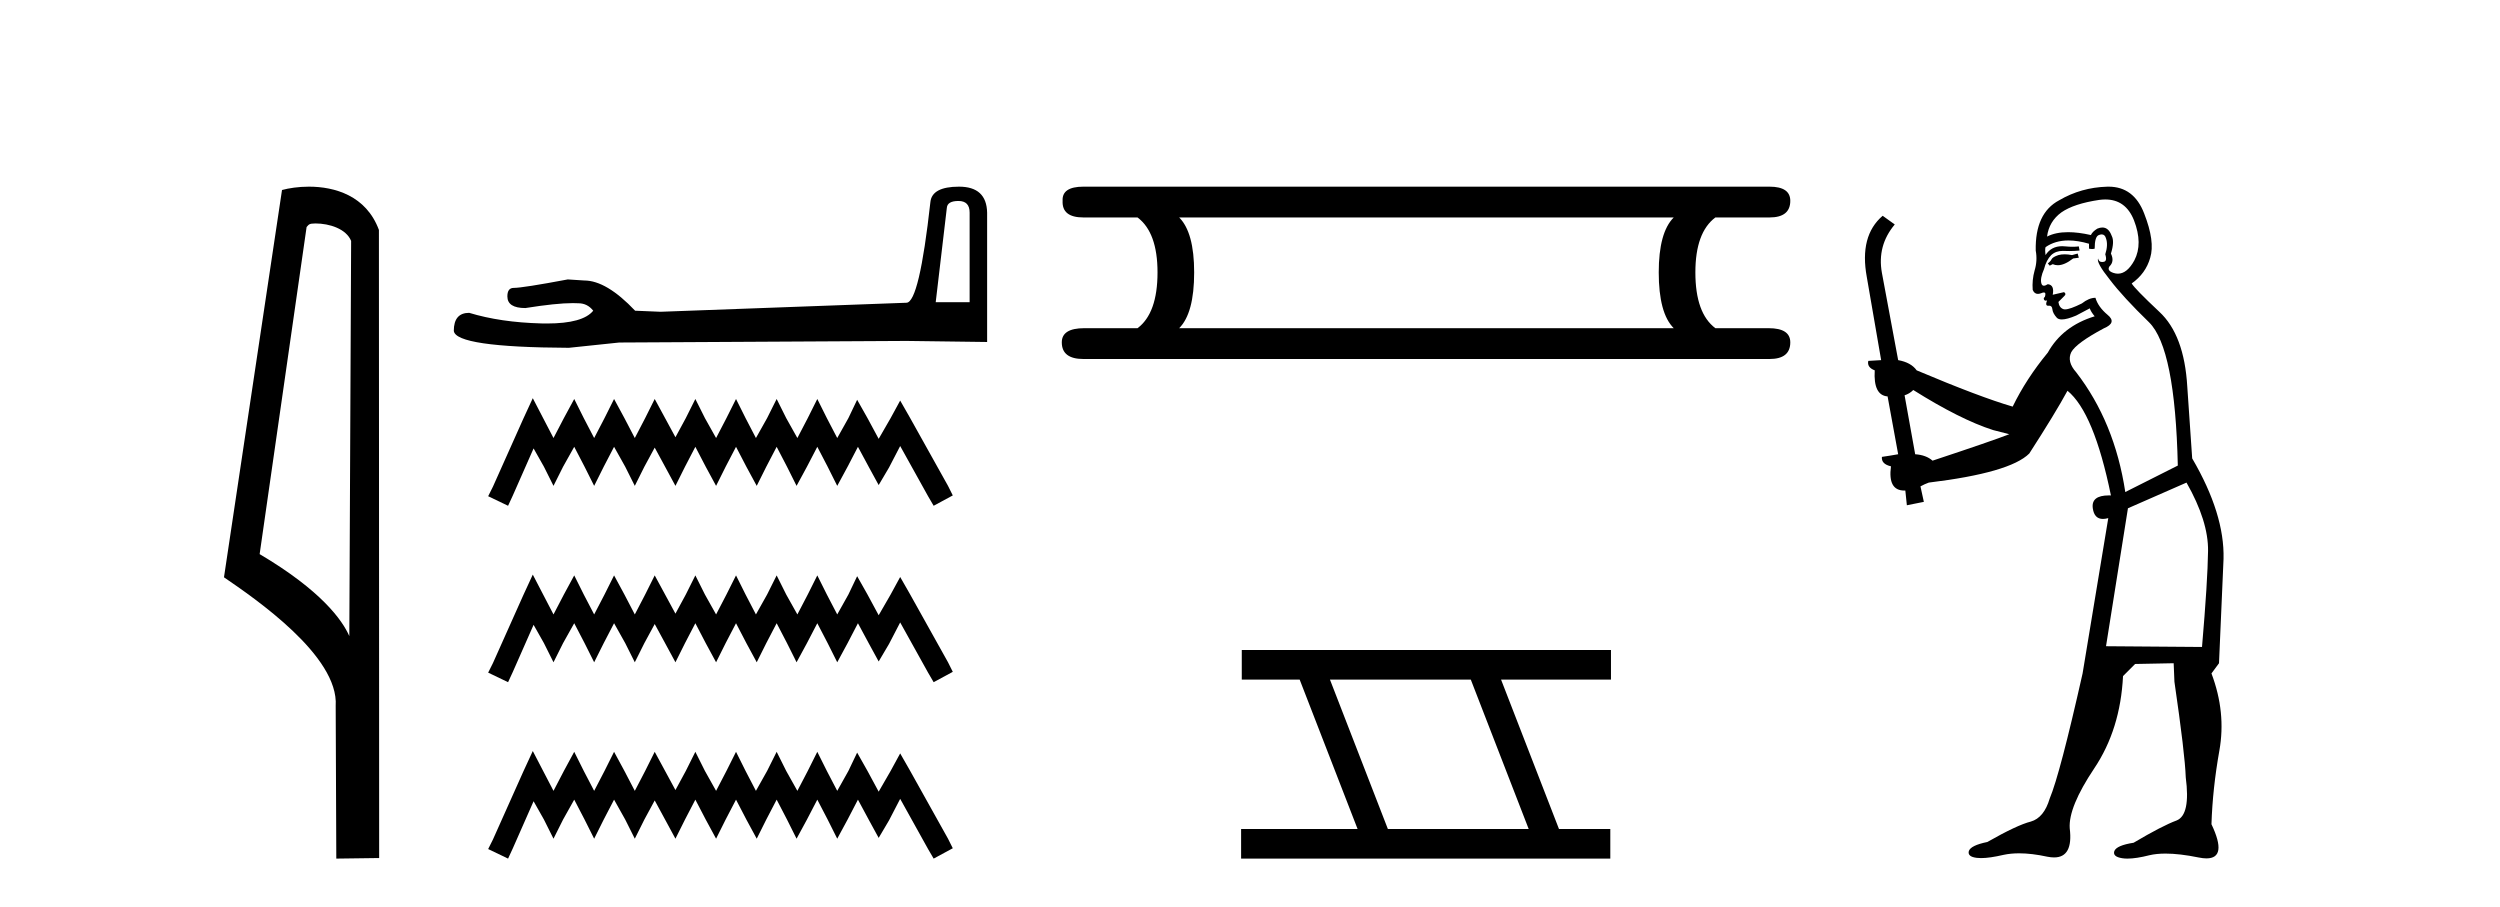
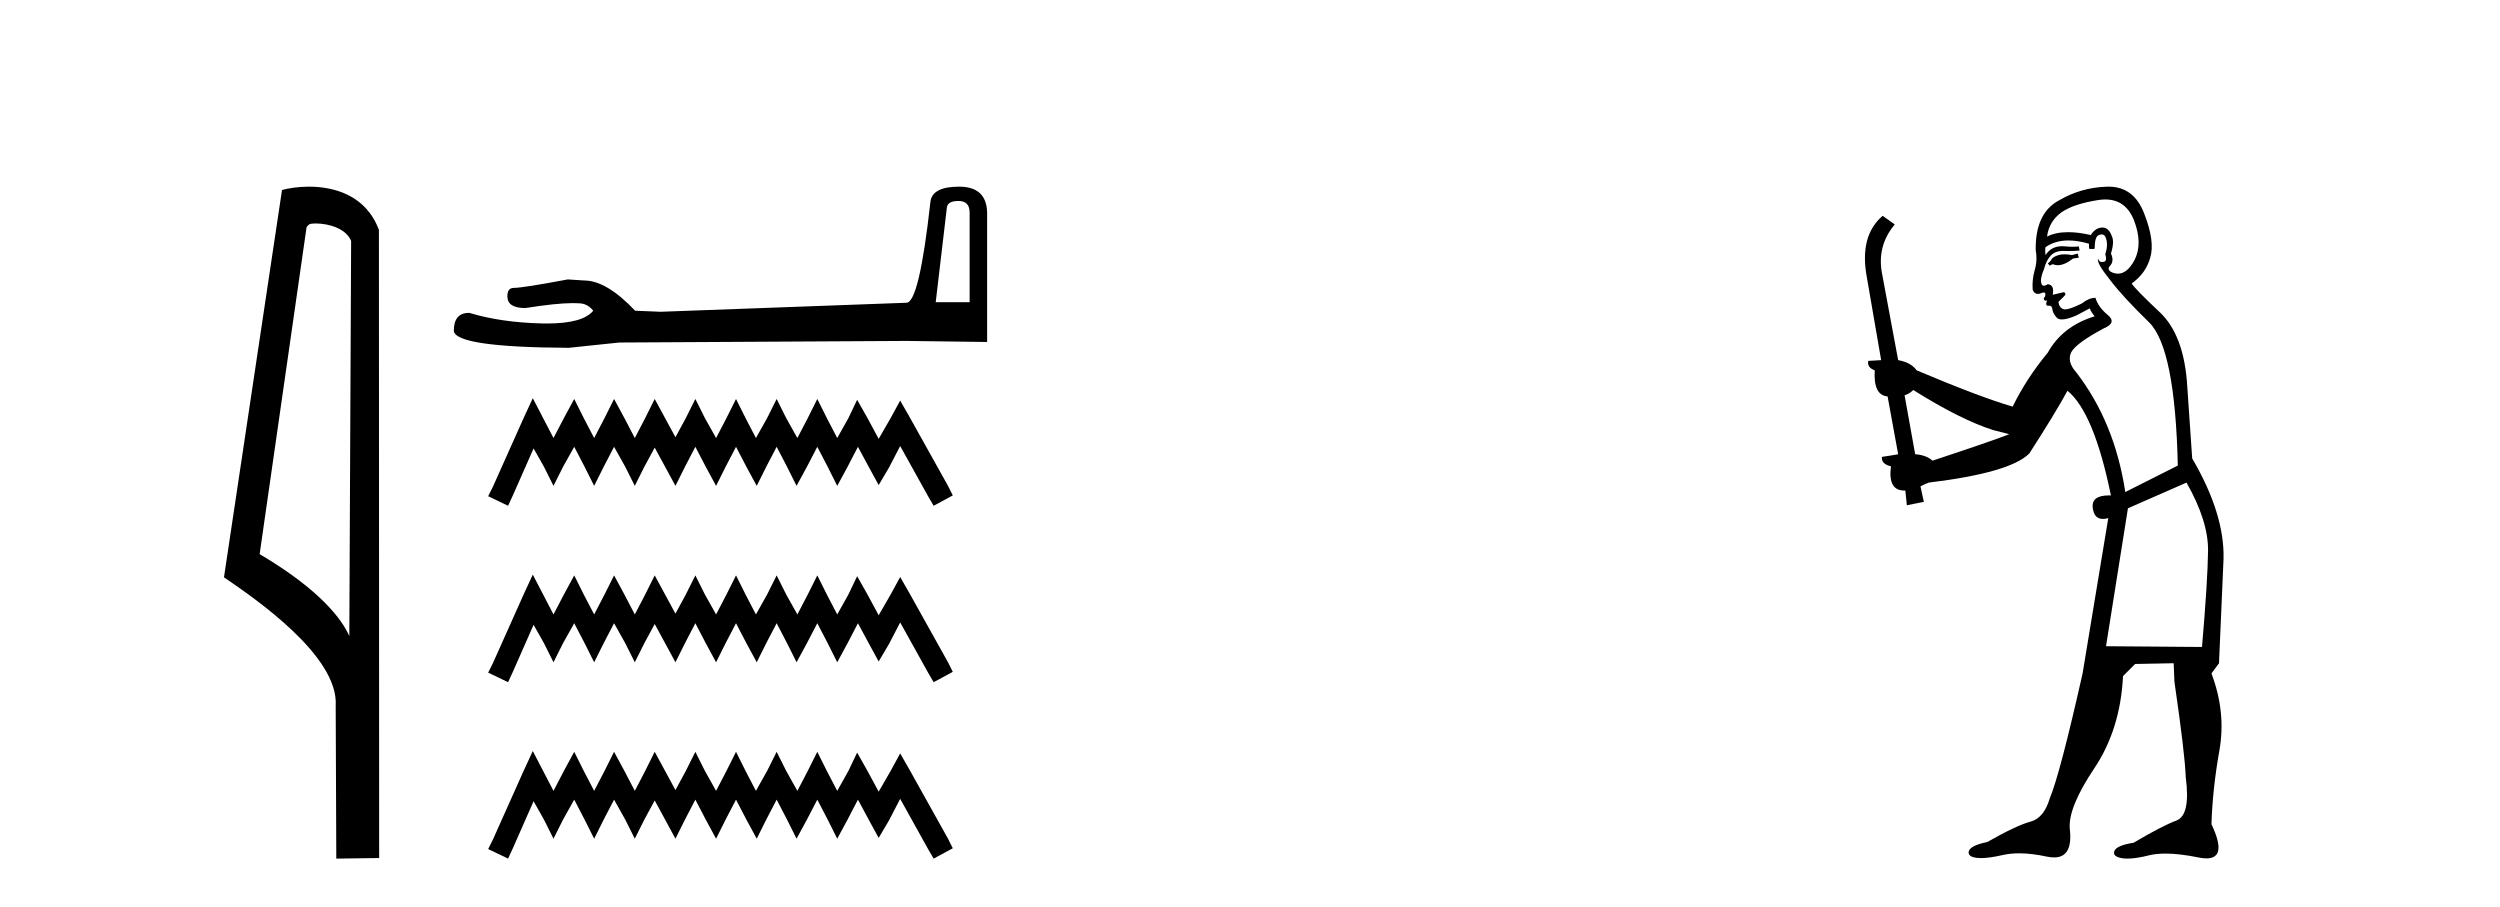
<svg xmlns="http://www.w3.org/2000/svg" width="113.0" height="41.0">
  <path d="M 14.259 10.1 C 14.884 10.1 15.648 10.34 15.871 10.89 L 15.789 28.751 L 15.789 28.751 C 15.473 28.034 14.531 26.699 11.736 25.046 L 13.858 10.263 C 13.958 10.157 13.955 10.1 14.259 10.1 ZM 15.789 28.751 L 15.789 28.751 C 15.789 28.751 15.789 28.751 15.789 28.751 L 15.789 28.751 L 15.789 28.751 ZM 13.962 8.437 C 13.484 8.437 13.053 8.505 12.747 8.588 L 10.124 26.094 C 11.512 27.044 15.325 29.648 15.173 31.91 L 15.201 38.809 L 17.138 38.783 L 17.127 10.393 C 16.551 8.837 15.12 8.437 13.962 8.437 Z" style="fill:#000000;stroke:none" />
  <path d="M 43.324 9.084 Q 43.827 9.084 43.827 9.611 L 43.827 13.66 L 42.294 13.66 L 42.797 9.395 Q 42.821 9.084 43.324 9.084 ZM 43.348 8.437 Q 42.126 8.437 42.054 9.132 Q 41.551 13.66 40.976 13.684 L 29.857 14.092 L 28.707 14.044 Q 27.413 12.678 26.407 12.678 Q 26.048 12.654 25.664 12.63 Q 23.627 13.013 23.22 13.013 Q 22.933 13.013 22.933 13.397 Q 22.933 13.924 23.747 13.924 Q 25.146 13.701 25.893 13.701 Q 26.029 13.701 26.143 13.708 Q 26.551 13.708 26.814 14.044 Q 26.347 14.622 24.723 14.622 Q 24.598 14.622 24.466 14.619 Q 22.621 14.571 21.207 14.14 Q 20.512 14.14 20.512 14.954 Q 20.584 15.697 25.712 15.721 L 27.988 15.482 L 40.976 15.41 L 44.618 15.458 L 44.618 9.611 Q 44.594 8.437 43.348 8.437 Z" style="fill:#000000;stroke:none" />
  <path d="M 24.082 17.998 L 23.65 18.935 L 22.281 21.997 L 22.065 22.429 L 22.965 22.861 L 23.181 22.393 L 24.118 20.268 L 24.586 21.096 L 25.018 21.961 L 25.451 21.096 L 25.955 20.196 L 26.423 21.096 L 26.856 21.961 L 27.288 21.096 L 27.756 20.196 L 28.26 21.096 L 28.693 21.961 L 29.125 21.096 L 29.593 20.232 L 30.062 21.096 L 30.53 21.961 L 30.962 21.096 L 31.43 20.196 L 31.899 21.096 L 32.367 21.961 L 32.799 21.096 L 33.268 20.196 L 33.736 21.096 L 34.204 21.961 L 34.636 21.096 L 35.105 20.196 L 35.573 21.096 L 36.005 21.961 L 36.474 21.096 L 36.942 20.196 L 37.41 21.096 L 37.843 21.961 L 38.311 21.096 L 38.779 20.196 L 39.283 21.132 L 39.716 21.925 L 40.184 21.132 L 40.688 20.16 L 41.949 22.429 L 42.201 22.861 L 43.066 22.393 L 42.85 21.961 L 41.121 18.863 L 40.688 18.106 L 40.256 18.899 L 39.716 19.836 L 39.211 18.899 L 38.743 18.07 L 38.347 18.899 L 37.843 19.799 L 37.374 18.899 L 36.942 18.034 L 36.51 18.899 L 36.041 19.799 L 35.537 18.899 L 35.105 18.034 L 34.673 18.899 L 34.168 19.799 L 33.7 18.899 L 33.268 18.034 L 32.835 18.899 L 32.367 19.799 L 31.863 18.899 L 31.43 18.034 L 30.998 18.899 L 30.53 19.763 L 30.062 18.899 L 29.593 18.034 L 29.161 18.899 L 28.693 19.799 L 28.224 18.899 L 27.756 18.034 L 27.324 18.899 L 26.856 19.799 L 26.387 18.899 L 25.955 18.034 L 25.487 18.899 L 25.018 19.799 L 24.55 18.899 L 24.082 17.998 ZM 24.082 25.972 L 23.65 26.909 L 22.281 29.971 L 22.065 30.403 L 22.965 30.835 L 23.181 30.367 L 24.118 28.242 L 24.586 29.07 L 25.018 29.935 L 25.451 29.07 L 25.955 28.17 L 26.423 29.07 L 26.856 29.935 L 27.288 29.07 L 27.756 28.17 L 28.26 29.07 L 28.693 29.935 L 29.125 29.07 L 29.593 28.206 L 30.062 29.07 L 30.53 29.935 L 30.962 29.07 L 31.43 28.17 L 31.899 29.07 L 32.367 29.935 L 32.799 29.07 L 33.268 28.17 L 33.736 29.07 L 34.204 29.935 L 34.636 29.07 L 35.105 28.17 L 35.573 29.07 L 36.005 29.935 L 36.474 29.07 L 36.942 28.17 L 37.41 29.07 L 37.843 29.935 L 38.311 29.07 L 38.779 28.17 L 39.283 29.106 L 39.716 29.899 L 40.184 29.106 L 40.688 28.134 L 41.949 30.403 L 42.201 30.835 L 43.066 30.367 L 42.85 29.935 L 41.121 26.837 L 40.688 26.08 L 40.256 26.873 L 39.716 27.809 L 39.211 26.873 L 38.743 26.044 L 38.347 26.873 L 37.843 27.773 L 37.374 26.873 L 36.942 26.008 L 36.51 26.873 L 36.041 27.773 L 35.537 26.873 L 35.105 26.008 L 34.673 26.873 L 34.168 27.773 L 33.7 26.873 L 33.268 26.008 L 32.835 26.873 L 32.367 27.773 L 31.863 26.873 L 31.43 26.008 L 30.998 26.873 L 30.53 27.737 L 30.062 26.873 L 29.593 26.008 L 29.161 26.873 L 28.693 27.773 L 28.224 26.873 L 27.756 26.008 L 27.324 26.873 L 26.856 27.773 L 26.387 26.873 L 25.955 26.008 L 25.487 26.873 L 25.018 27.773 L 24.55 26.873 L 24.082 25.972 ZM 24.082 33.946 L 23.65 34.883 L 22.281 37.945 L 22.065 38.377 L 22.965 38.809 L 23.181 38.341 L 24.118 36.216 L 24.586 37.044 L 25.018 37.909 L 25.451 37.044 L 25.955 36.144 L 26.423 37.044 L 26.856 37.909 L 27.288 37.044 L 27.756 36.144 L 28.26 37.044 L 28.693 37.909 L 29.125 37.044 L 29.593 36.18 L 30.062 37.044 L 30.53 37.909 L 30.962 37.044 L 31.43 36.144 L 31.899 37.044 L 32.367 37.909 L 32.799 37.044 L 33.268 36.144 L 33.736 37.044 L 34.204 37.909 L 34.636 37.044 L 35.105 36.144 L 35.573 37.044 L 36.005 37.909 L 36.474 37.044 L 36.942 36.144 L 37.41 37.044 L 37.843 37.909 L 38.311 37.044 L 38.779 36.144 L 39.283 37.08 L 39.716 37.873 L 40.184 37.08 L 40.688 36.108 L 41.949 38.377 L 42.201 38.809 L 43.066 38.341 L 42.85 37.909 L 41.121 34.811 L 40.688 34.054 L 40.256 34.847 L 39.716 35.783 L 39.211 34.847 L 38.743 34.018 L 38.347 34.847 L 37.843 35.747 L 37.374 34.847 L 36.942 33.982 L 36.51 34.847 L 36.041 35.747 L 35.537 34.847 L 35.105 33.982 L 34.673 34.847 L 34.168 35.747 L 33.7 34.847 L 33.268 33.982 L 32.835 34.847 L 32.367 35.747 L 31.863 34.847 L 31.43 33.982 L 30.998 34.847 L 30.53 35.711 L 30.062 34.847 L 29.593 33.982 L 29.161 34.847 L 28.693 35.747 L 28.224 34.847 L 27.756 33.982 L 27.324 34.847 L 26.856 35.747 L 26.387 34.847 L 25.955 33.982 L 25.487 34.847 L 25.018 35.747 L 24.55 34.847 L 24.082 33.946 Z" style="fill:#000000;stroke:none" />
-   <path d="M 75.652 9.829 Q 74.975 10.507 74.975 12.313 Q 74.975 14.157 75.652 14.834 L 53.299 14.834 Q 53.976 14.157 53.976 12.313 Q 53.976 10.507 53.299 9.829 ZM 48.971 8.437 Q 47.993 8.437 48.03 9.077 Q 47.993 9.829 48.971 9.829 L 51.417 9.829 Q 52.32 10.507 52.32 12.313 Q 52.32 14.157 51.417 14.834 L 49.009 14.834 Q 47.993 14.834 47.993 15.474 Q 47.993 16.227 48.971 16.227 L 79.98 16.227 Q 80.921 16.227 80.921 15.474 Q 80.921 14.834 79.943 14.834 L 77.534 14.834 Q 76.631 14.157 76.631 12.313 Q 76.631 10.507 77.534 9.829 L 79.98 9.829 Q 80.921 9.829 80.921 9.077 Q 80.921 8.437 79.98 8.437 Z" style="fill:#000000;stroke:none" />
-   <path d="M 66.48 30.718 L 69.097 37.471 L 62.732 37.471 L 60.114 30.718 ZM 56.128 29.379 L 56.128 30.718 L 58.745 30.718 L 61.363 37.471 L 56.098 37.471 L 56.098 38.809 L 72.786 38.809 L 72.786 37.471 L 70.466 37.471 L 67.848 30.718 L 72.816 30.718 L 72.816 29.379 Z" style="fill:#000000;stroke:none" />
  <path d="M 93.911 11.461 L 93.655 11.53 Q 93.475 11.495 93.321 11.495 Q 93.168 11.495 93.04 11.53 Q 92.783 11.615 92.732 11.717 Q 92.681 11.82 92.561 11.905 L 92.647 12.008 L 92.783 11.94 Q 92.891 11.988 93.012 11.988 Q 93.315 11.988 93.706 11.683 L 93.962 11.649 L 93.911 11.461 ZM 95.159 9.016 Q 96.082 9.016 96.456 9.958 Q 96.866 11.017 96.473 11.769 Q 96.145 12.37 95.73 12.37 Q 95.626 12.37 95.516 12.332 Q 95.226 12.23 95.346 12.042 Q 95.585 11.82 95.414 11.461 Q 95.585 10.915 95.448 10.658 Q 95.311 10.283 95.027 10.283 Q 94.923 10.283 94.799 10.334 Q 94.577 10.47 94.509 10.624 Q 93.935 10.494 93.479 10.494 Q 92.914 10.494 92.527 10.693 Q 92.613 10.009 93.176 9.599 Q 93.74 9.206 94.884 9.036 Q 95.028 9.016 95.159 9.016 ZM 86.48 17.628 Q 88.598 18.96 90.084 19.438 L 90.819 19.626 Q 90.084 19.917 87.351 20.822 Q 87.061 20.566 86.566 20.532 L 86.087 17.867 Q 86.309 17.799 86.48 17.628 ZM 94.998 10.595 Q 95.143 10.595 95.192 10.778 Q 95.294 11.068 95.158 11.495 Q 95.26 11.82 95.072 11.837 Q 95.041 11.842 95.013 11.842 Q 94.862 11.842 94.833 11.683 L 94.833 11.683 Q 94.748 11.871 95.363 12.64 Q 95.961 13.426 97.139 14.57 Q 98.318 15.732 98.437 21.044 L 96.063 22.24 Q 95.585 19.08 93.842 16.825 Q 93.415 16.347 93.62 15.92 Q 93.842 15.51 95.089 14.843 Q 95.704 14.587 95.26 14.228 Q 94.833 13.87 94.714 13.46 Q 94.423 13.46 94.099 13.716 Q 93.562 13.984 93.341 13.984 Q 93.294 13.984 93.262 13.972 Q 93.074 13.904 93.04 13.648 L 93.296 13.391 Q 93.415 13.289 93.296 13.204 L 92.783 13.323 Q 92.869 12.879 92.561 12.845 Q 92.454 12.914 92.384 12.914 Q 92.299 12.914 92.271 12.811 Q 92.203 12.589 92.39 12.162 Q 92.493 11.752 92.715 11.53 Q 92.92 11.34 93.241 11.34 Q 93.268 11.34 93.296 11.342 Q 93.415 11.347 93.533 11.347 Q 93.768 11.347 93.996 11.325 L 93.962 11.137 Q 93.834 11.154 93.684 11.154 Q 93.535 11.154 93.364 11.137 Q 93.285 11.128 93.211 11.128 Q 92.712 11.128 92.459 11.53 Q 92.425 11.273 92.459 11.171 Q 92.891 10.869 93.494 10.869 Q 93.917 10.869 94.423 11.017 L 94.423 11.239 Q 94.5 11.256 94.564 11.256 Q 94.628 11.256 94.679 11.239 Q 94.679 10.693 94.867 10.624 Q 94.941 10.595 94.998 10.595 ZM 98.83 21.813 Q 99.821 23.555 99.804 24.905 Q 99.787 26.254 99.531 29.243 L 95.192 29.209 L 96.183 22.974 L 98.83 21.813 ZM 95.306 8.437 Q 95.275 8.437 95.243 8.438 Q 94.065 8.472 93.074 9.053 Q 91.981 9.633 92.015 11.325 Q 92.1 11.786 91.963 12.23 Q 91.844 12.657 91.878 13.101 Q 91.951 13.284 92.112 13.284 Q 92.176 13.284 92.254 13.255 Q 92.334 13.22 92.381 13.22 Q 92.497 13.22 92.425 13.426 Q 92.356 13.46 92.39 13.545 Q 92.413 13.591 92.466 13.591 Q 92.493 13.591 92.527 13.579 L 92.527 13.579 Q 92.431 13.82 92.575 13.82 Q 92.585 13.82 92.595 13.819 Q 92.609 13.817 92.622 13.817 Q 92.751 13.817 92.766 13.972 Q 92.783 14.16 92.971 14.365 Q 93.045 14.439 93.195 14.439 Q 93.428 14.439 93.842 14.263 L 94.457 13.938 Q 94.509 14.092 94.679 14.297 Q 93.227 14.741 92.561 15.937 Q 91.588 17.115 90.973 18.379 Q 89.504 17.952 86.634 16.74 Q 86.378 16.381 85.797 16.278 L 85.062 12.332 Q 84.84 11.102 85.643 10.146 L 85.097 9.753 Q 84.037 10.658 84.379 12.52 L 85.028 16.278 L 84.447 16.312 Q 84.379 16.603 84.738 16.74 Q 84.669 17.867 85.319 17.918 L 85.797 20.532 Q 85.421 20.6 85.062 20.651 Q 85.028 20.976 85.472 21.078 Q 85.323 22.173 86.075 22.173 Q 86.098 22.173 86.121 22.172 L 86.19 22.838 L 86.958 22.684 L 86.805 21.984 Q 86.993 21.881 87.181 21.813 Q 90.853 21.369 91.724 20.498 Q 92.903 18.67 93.45 17.662 Q 94.645 18.636 95.414 22.394 Q 95.366 22.392 95.321 22.392 Q 94.513 22.392 94.594 22.974 Q 94.661 23.456 95.052 23.456 Q 95.161 23.456 95.294 23.419 L 95.294 23.419 L 94.133 30.439 Q 93.108 35 92.647 36.093 Q 92.39 36.964 91.793 37.135 Q 91.178 37.289 89.828 38.058 Q 89.077 38.211 88.991 38.468 Q 88.923 38.724 89.35 38.775 Q 89.438 38.786 89.544 38.786 Q 89.932 38.786 90.563 38.639 Q 90.884 38.57 91.265 38.57 Q 91.837 38.57 92.544 38.724 Q 92.707 38.756 92.844 38.756 Q 93.714 38.756 93.552 37.443 Q 93.484 36.486 94.662 34.727 Q 95.841 32.967 95.961 30.559 L 96.507 30.012 L 98.25 29.978 L 98.284 30.815 Q 98.762 34.095 98.796 35.137 Q 99.018 36.828 98.386 37.084 Q 97.737 37.323 96.439 38.092 Q 95.67 38.211 95.568 38.468 Q 95.482 38.724 95.926 38.792 Q 96.033 38.809 96.163 38.809 Q 96.554 38.809 97.156 38.656 Q 97.472 38.582 97.882 38.582 Q 98.516 38.582 99.377 38.758 Q 99.577 38.799 99.732 38.799 Q 100.693 38.799 99.958 37.255 Q 100.009 35.649 100.316 33.924 Q 100.624 32.199 99.958 30.439 L 100.299 29.978 L 100.504 25.263 Q 100.556 23.231 99.087 20.72 Q 99.018 19.797 98.865 17.474 Q 98.728 15.134 97.6 14.092 Q 96.473 13.033 96.353 12.811 Q 96.986 12.367 97.19 11.649 Q 97.413 10.915 96.917 9.651 Q 96.452 8.437 95.306 8.437 Z" style="fill:#000000;stroke:none" />
</svg>